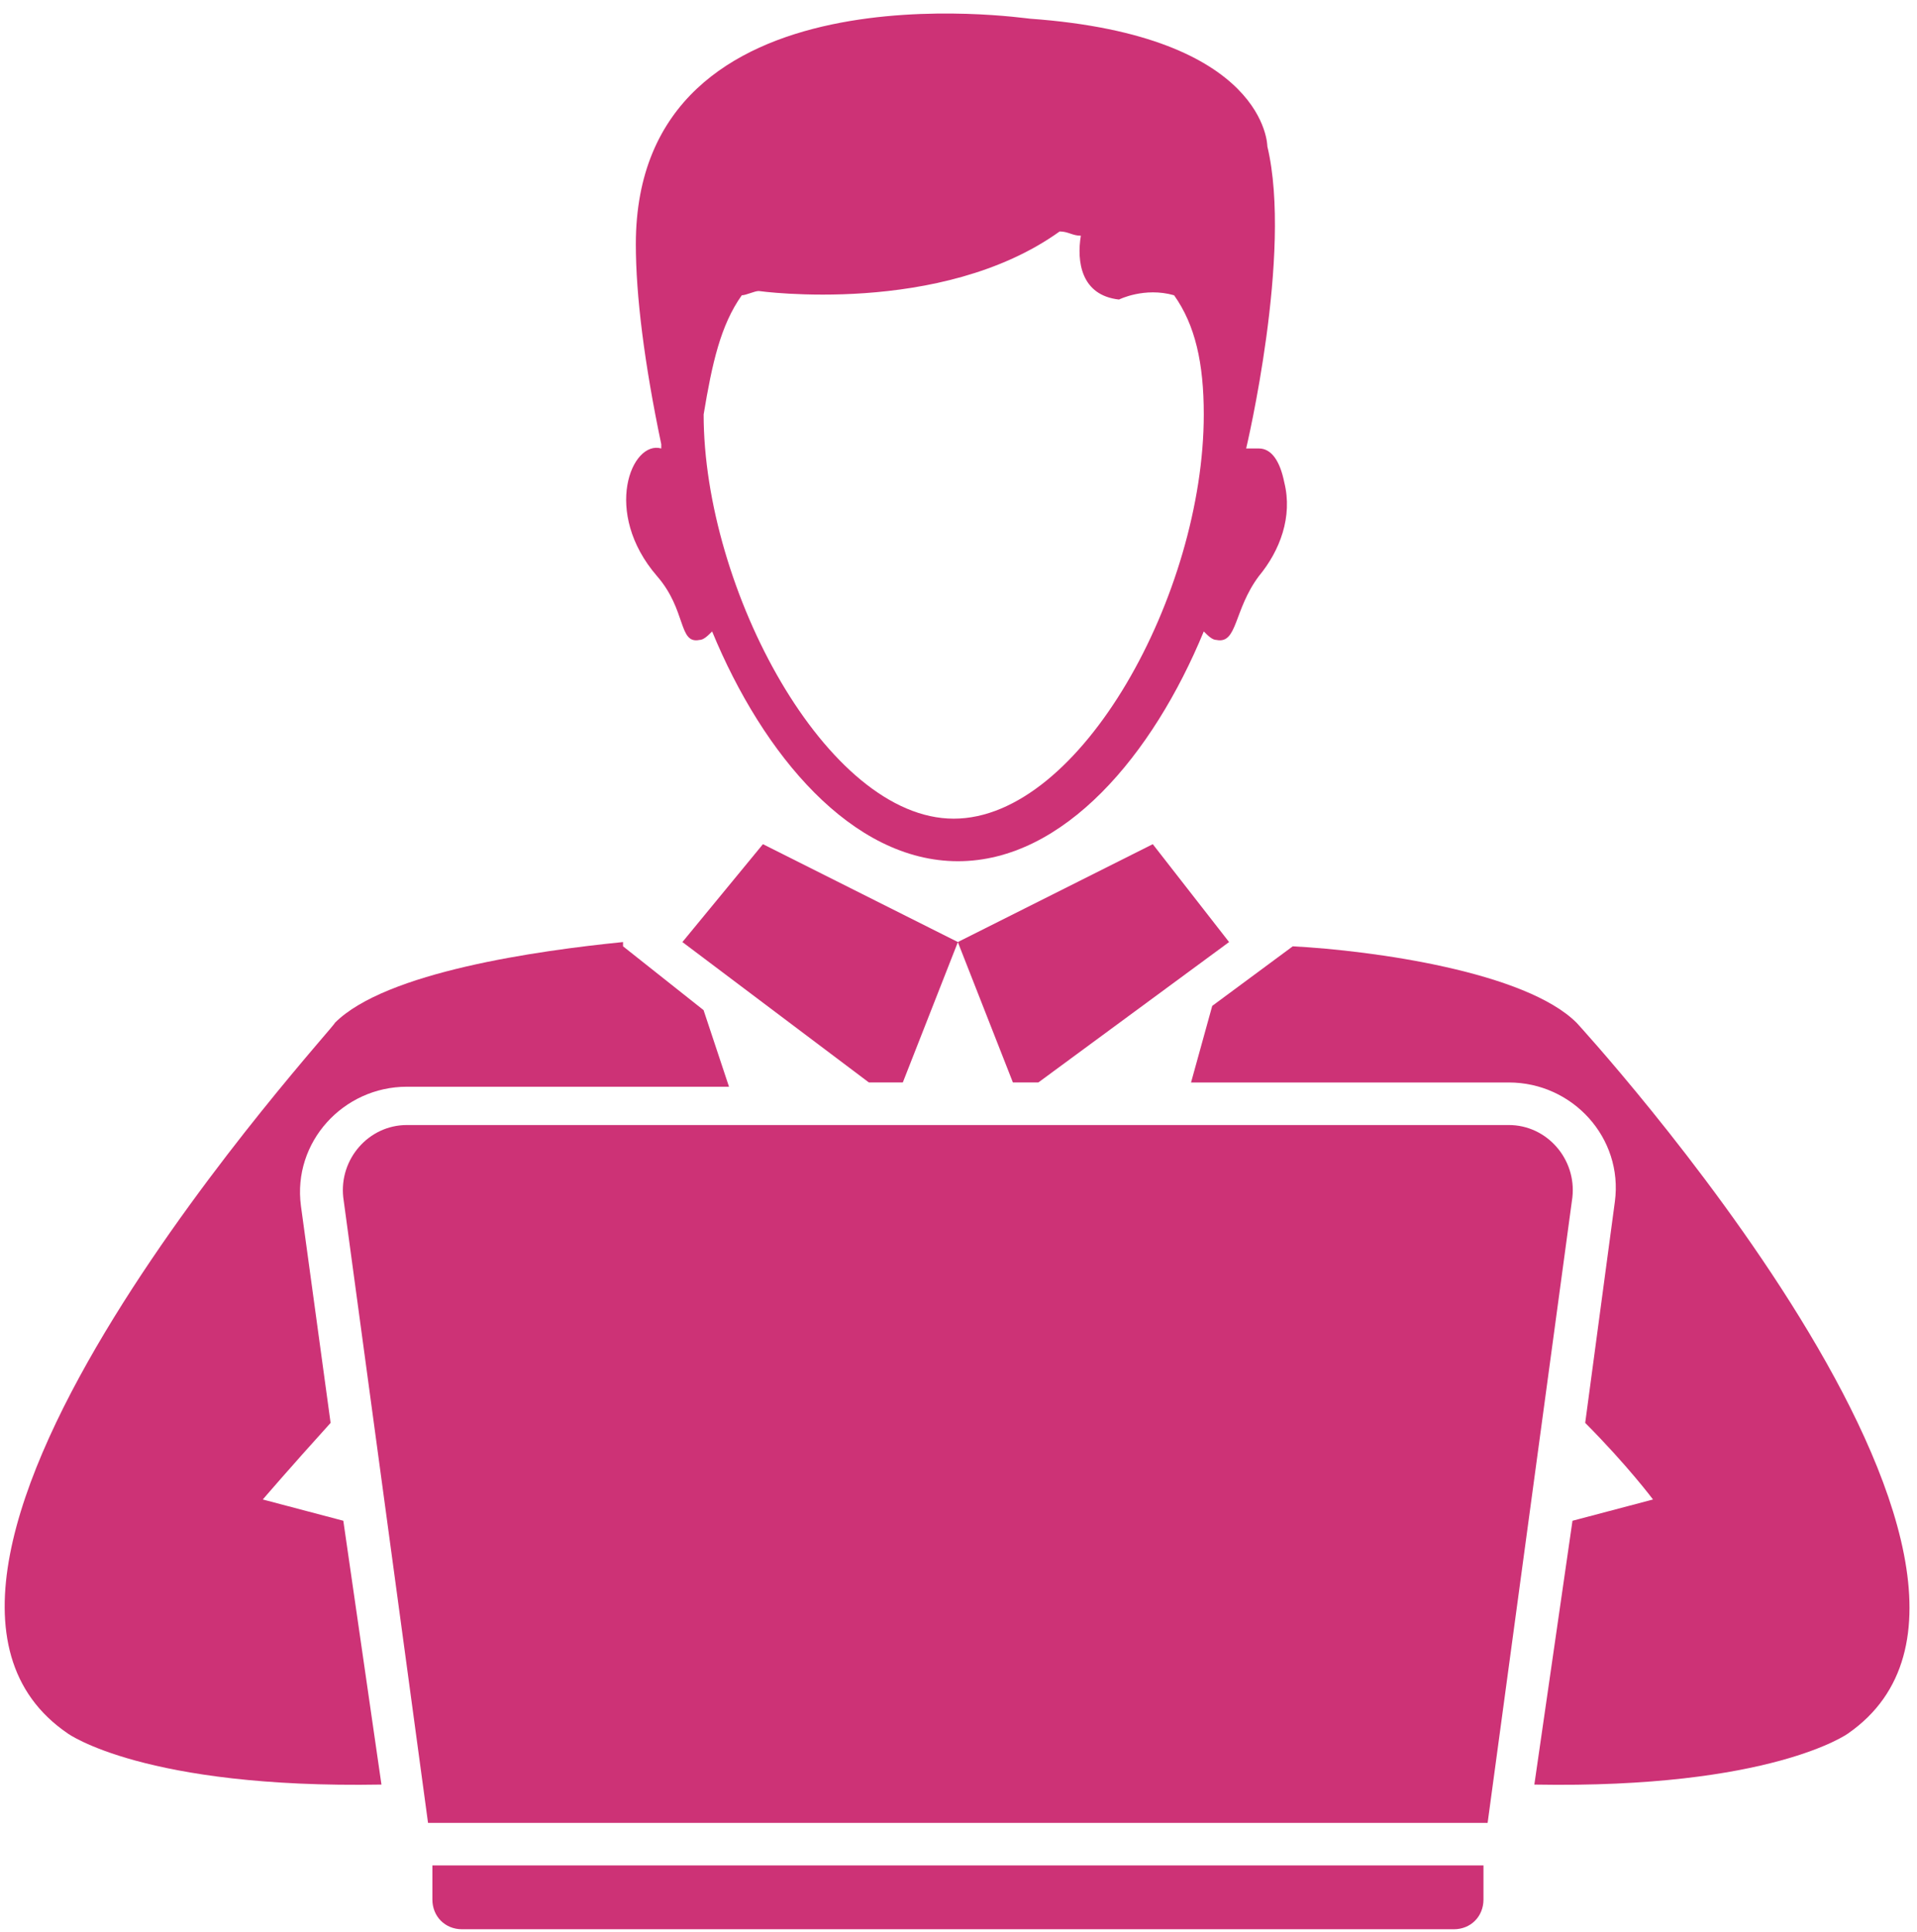
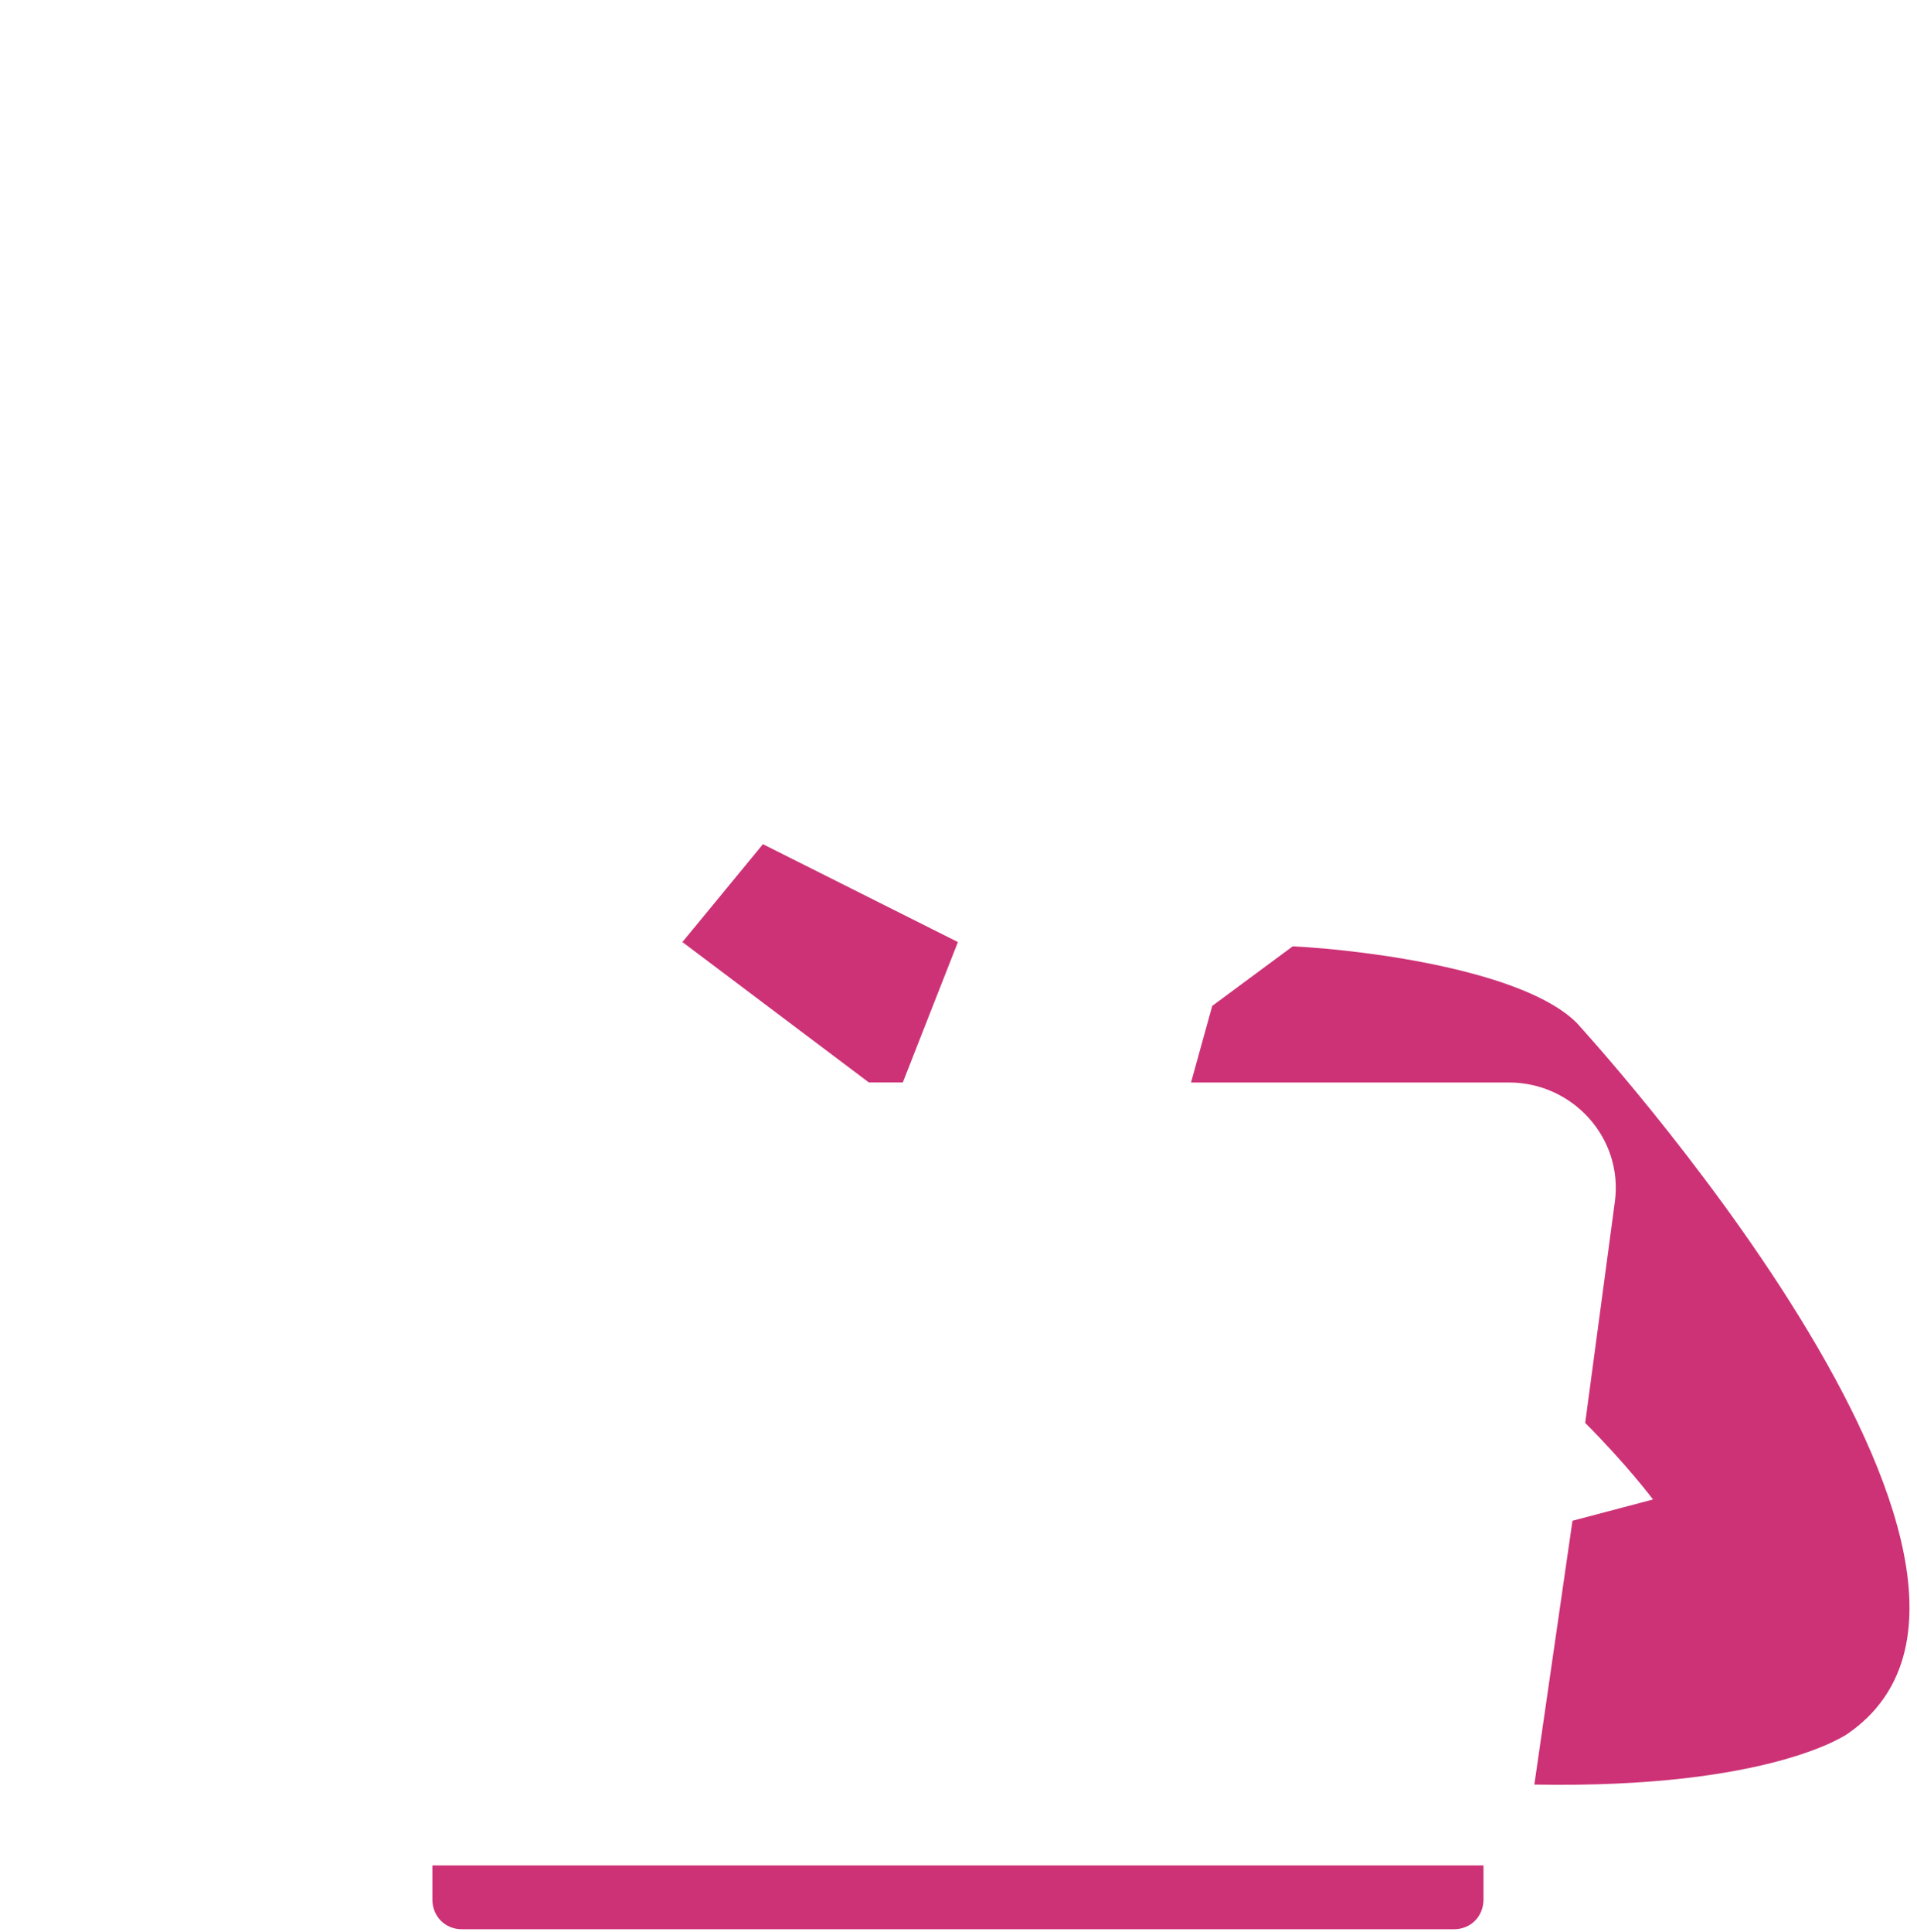
<svg xmlns="http://www.w3.org/2000/svg" width="131" height="132" viewBox="0 0 131 132" fill="none">
-   <path d="M70.956 73.955L83.99 64.362L78.776 57.675L65.453 64.362L69.218 73.955H70.956Z" fill="#CD3276" />
  <path d="M88.342 64.653L82.839 68.723L81.391 73.956H103.113C107.457 73.956 110.933 77.736 110.354 82.096L108.326 97.213C111.223 100.121 112.96 102.446 112.96 102.446L107.457 103.9L104.851 121.924C121.07 122.215 126.283 118.436 126.283 118.436C142.213 107.388 107.747 69.886 107.747 69.886C104.271 66.398 93.845 64.944 88.342 64.653Z" fill="#CD3276" />
  <path d="M52.136 57.675L46.633 64.362L59.377 73.955H61.694L65.459 64.362L52.136 57.675Z" fill="#CD3276" />
-   <path d="M4.635 118.435C4.635 118.435 9.848 122.214 26.067 121.923L23.461 103.899L17.958 102.446C17.958 102.446 19.696 100.411 22.592 97.213L20.564 82.386C19.985 78.025 23.461 74.246 27.805 74.246H49.817L48.079 69.013L42.576 64.653V64.362C36.784 64.943 26.357 66.397 22.881 69.885C23.171 69.885 -11.585 107.388 4.635 118.435Z" fill="#CD3276" />
-   <path d="M107.45 81.805C107.74 79.189 105.712 76.863 103.106 76.863H27.802C25.195 76.863 23.168 79.189 23.457 81.805L29.25 124.541H101.658L107.45 81.805Z" fill="#CD3276" />
  <path d="M31.574 131.808H99.348C100.506 131.808 101.375 130.936 101.375 129.773V127.448H29.547V129.773C29.547 130.936 30.416 131.808 31.574 131.808Z" fill="#CD3276" />
-   <path d="M44.898 39.361C46.926 41.687 46.346 44.013 47.795 43.722C48.084 43.722 48.374 43.431 48.663 43.14C52.139 51.571 58.221 58.839 65.462 58.839C72.703 58.839 78.785 51.571 82.261 43.14C82.55 43.431 82.84 43.722 83.13 43.722C84.578 44.013 84.288 41.687 86.026 39.361C87.474 37.617 88.343 35.291 87.764 32.965C87.474 31.512 86.895 30.64 86.026 30.64C85.736 30.64 85.447 30.64 85.157 30.64C85.157 30.64 88.343 17.267 86.605 9.999C86.605 9.999 86.605 2.44 70.386 1.277C70.096 1.277 43.45 -2.793 43.45 16.685C43.45 20.174 44.029 24.825 45.188 30.349V30.058V30.64C43.16 30.058 41.133 35 44.898 39.361ZM50.691 20.174C50.98 20.174 51.56 19.883 51.849 19.883C51.849 19.883 64.304 21.628 72.413 15.813C72.993 15.813 73.282 16.104 73.861 16.104C73.572 17.848 73.861 20.174 76.468 20.465C76.468 20.465 78.206 19.593 80.233 20.174C81.681 22.209 82.261 24.825 82.261 28.314C82.261 40.524 73.861 55.932 65.172 55.932C56.483 55.932 48.084 40.233 48.084 28.314C48.663 24.825 49.243 22.209 50.691 20.174Z" fill="#CD3276" />
</svg>